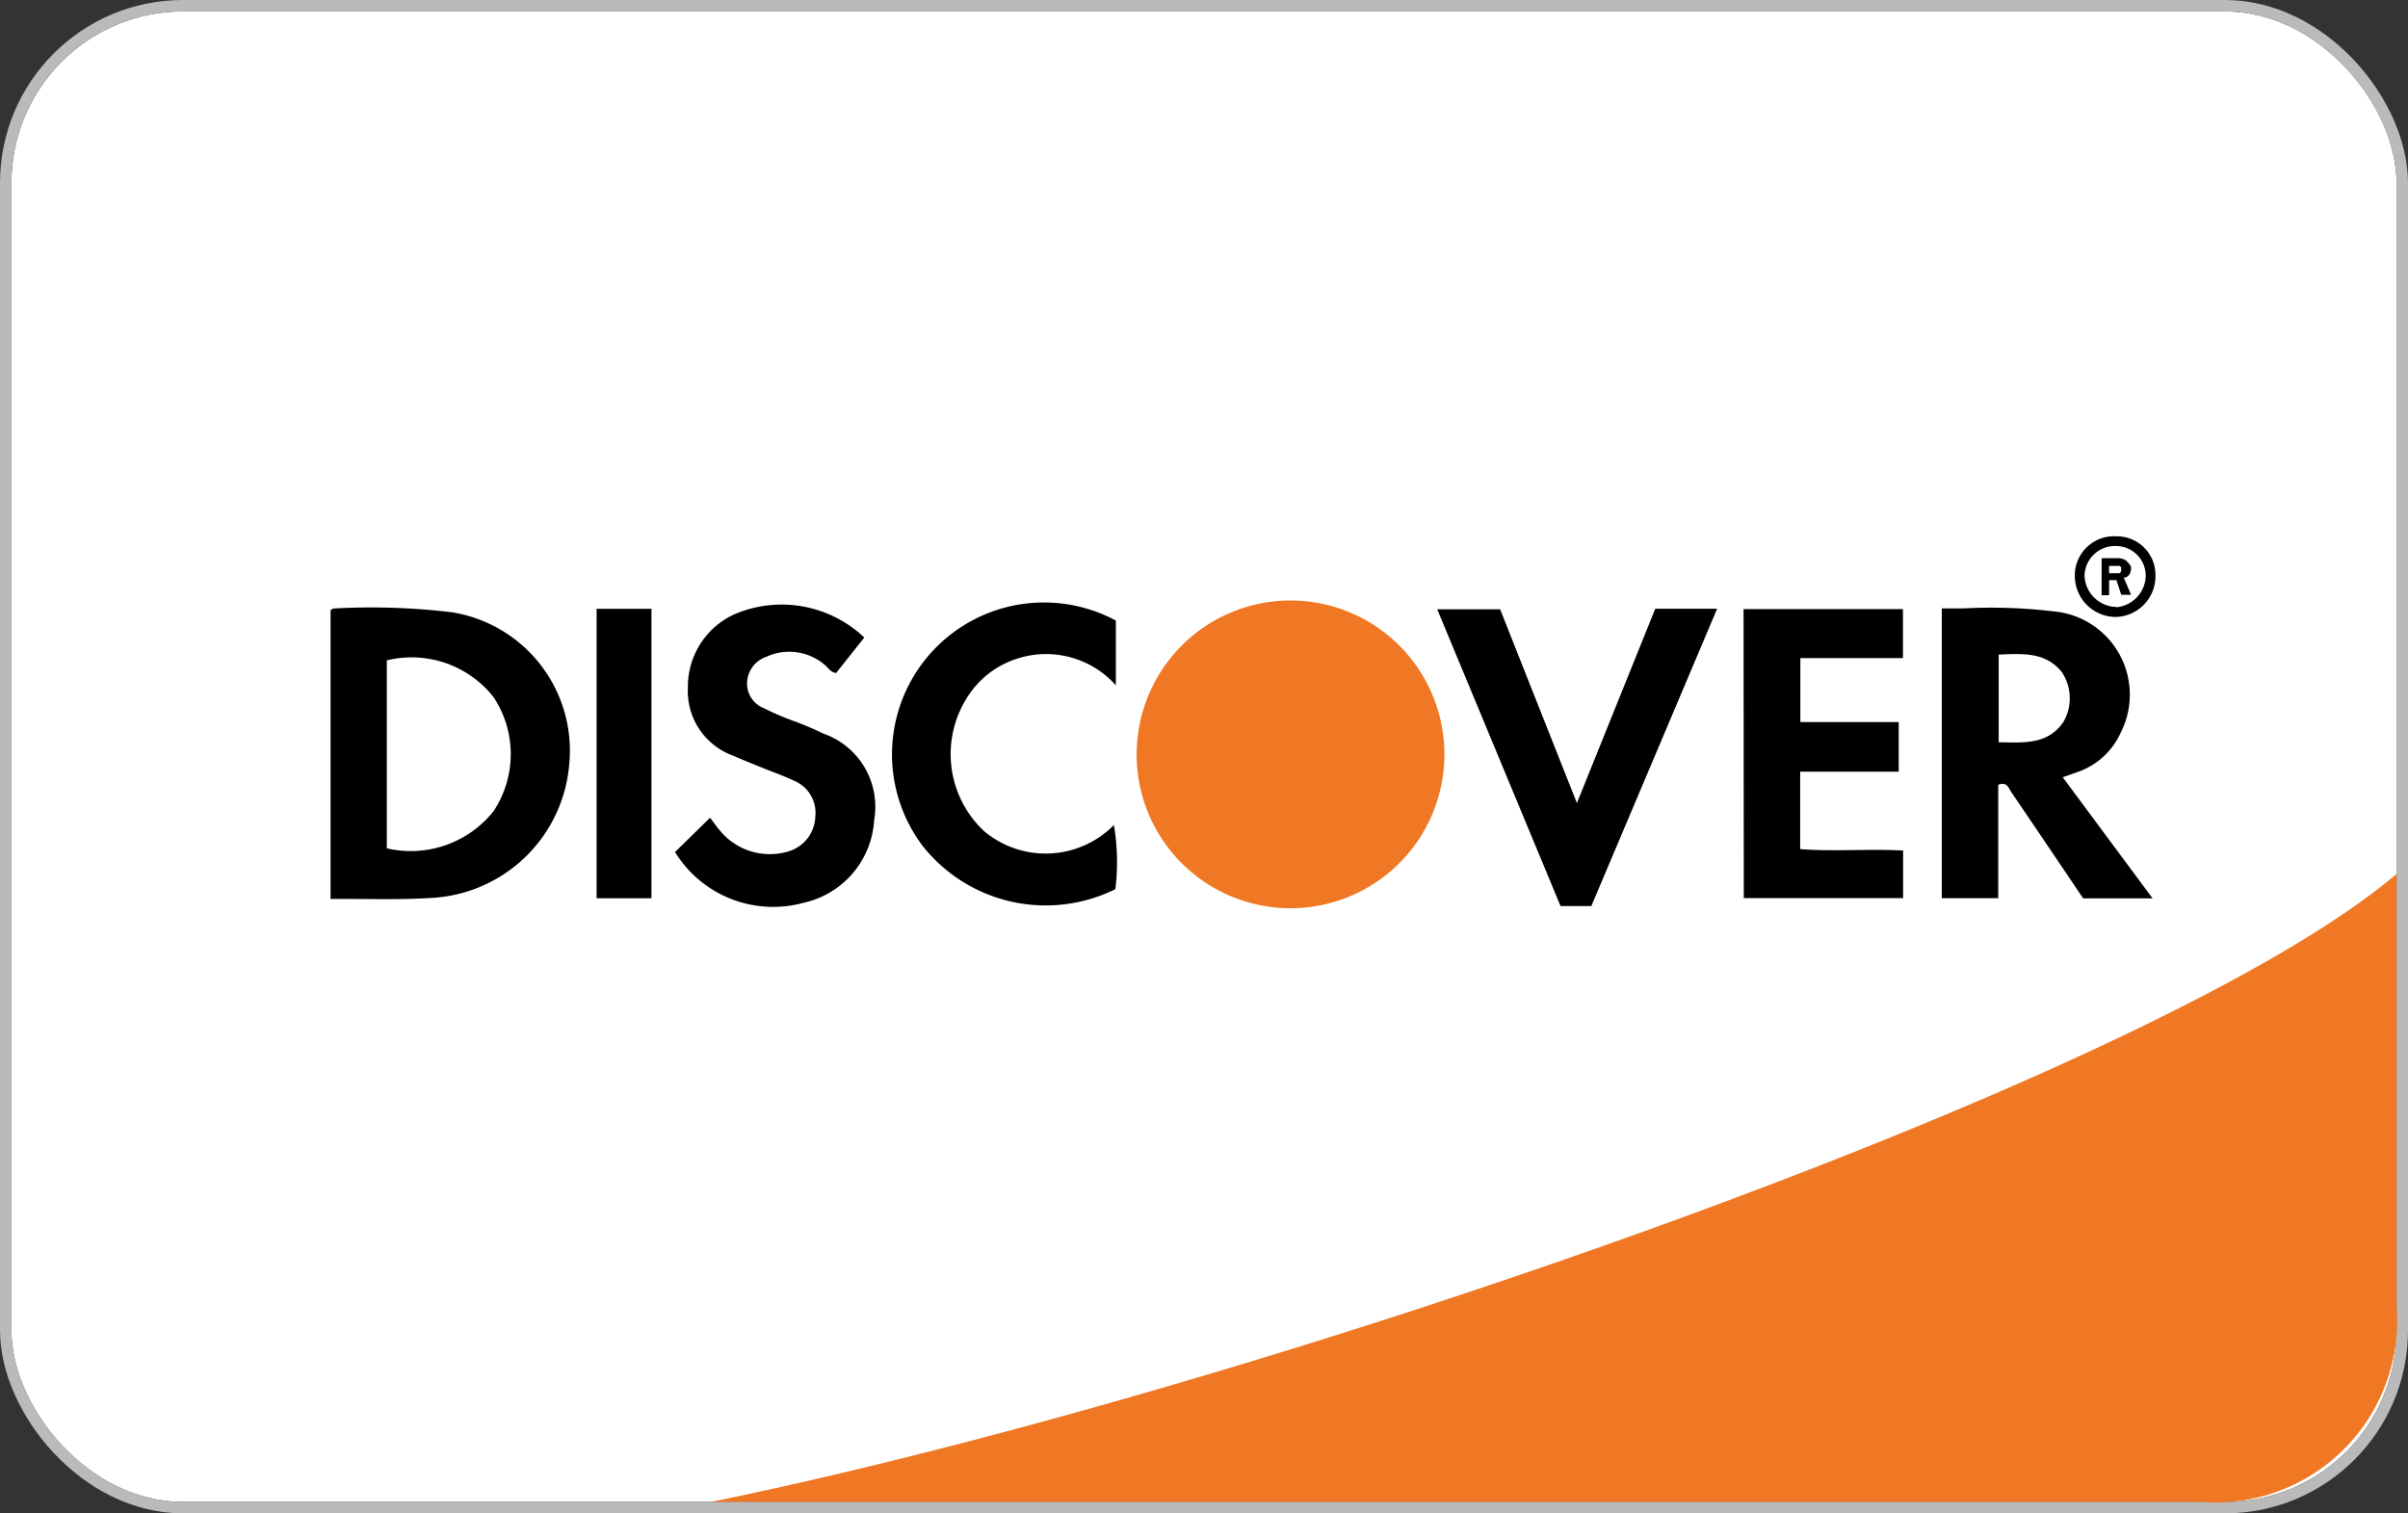
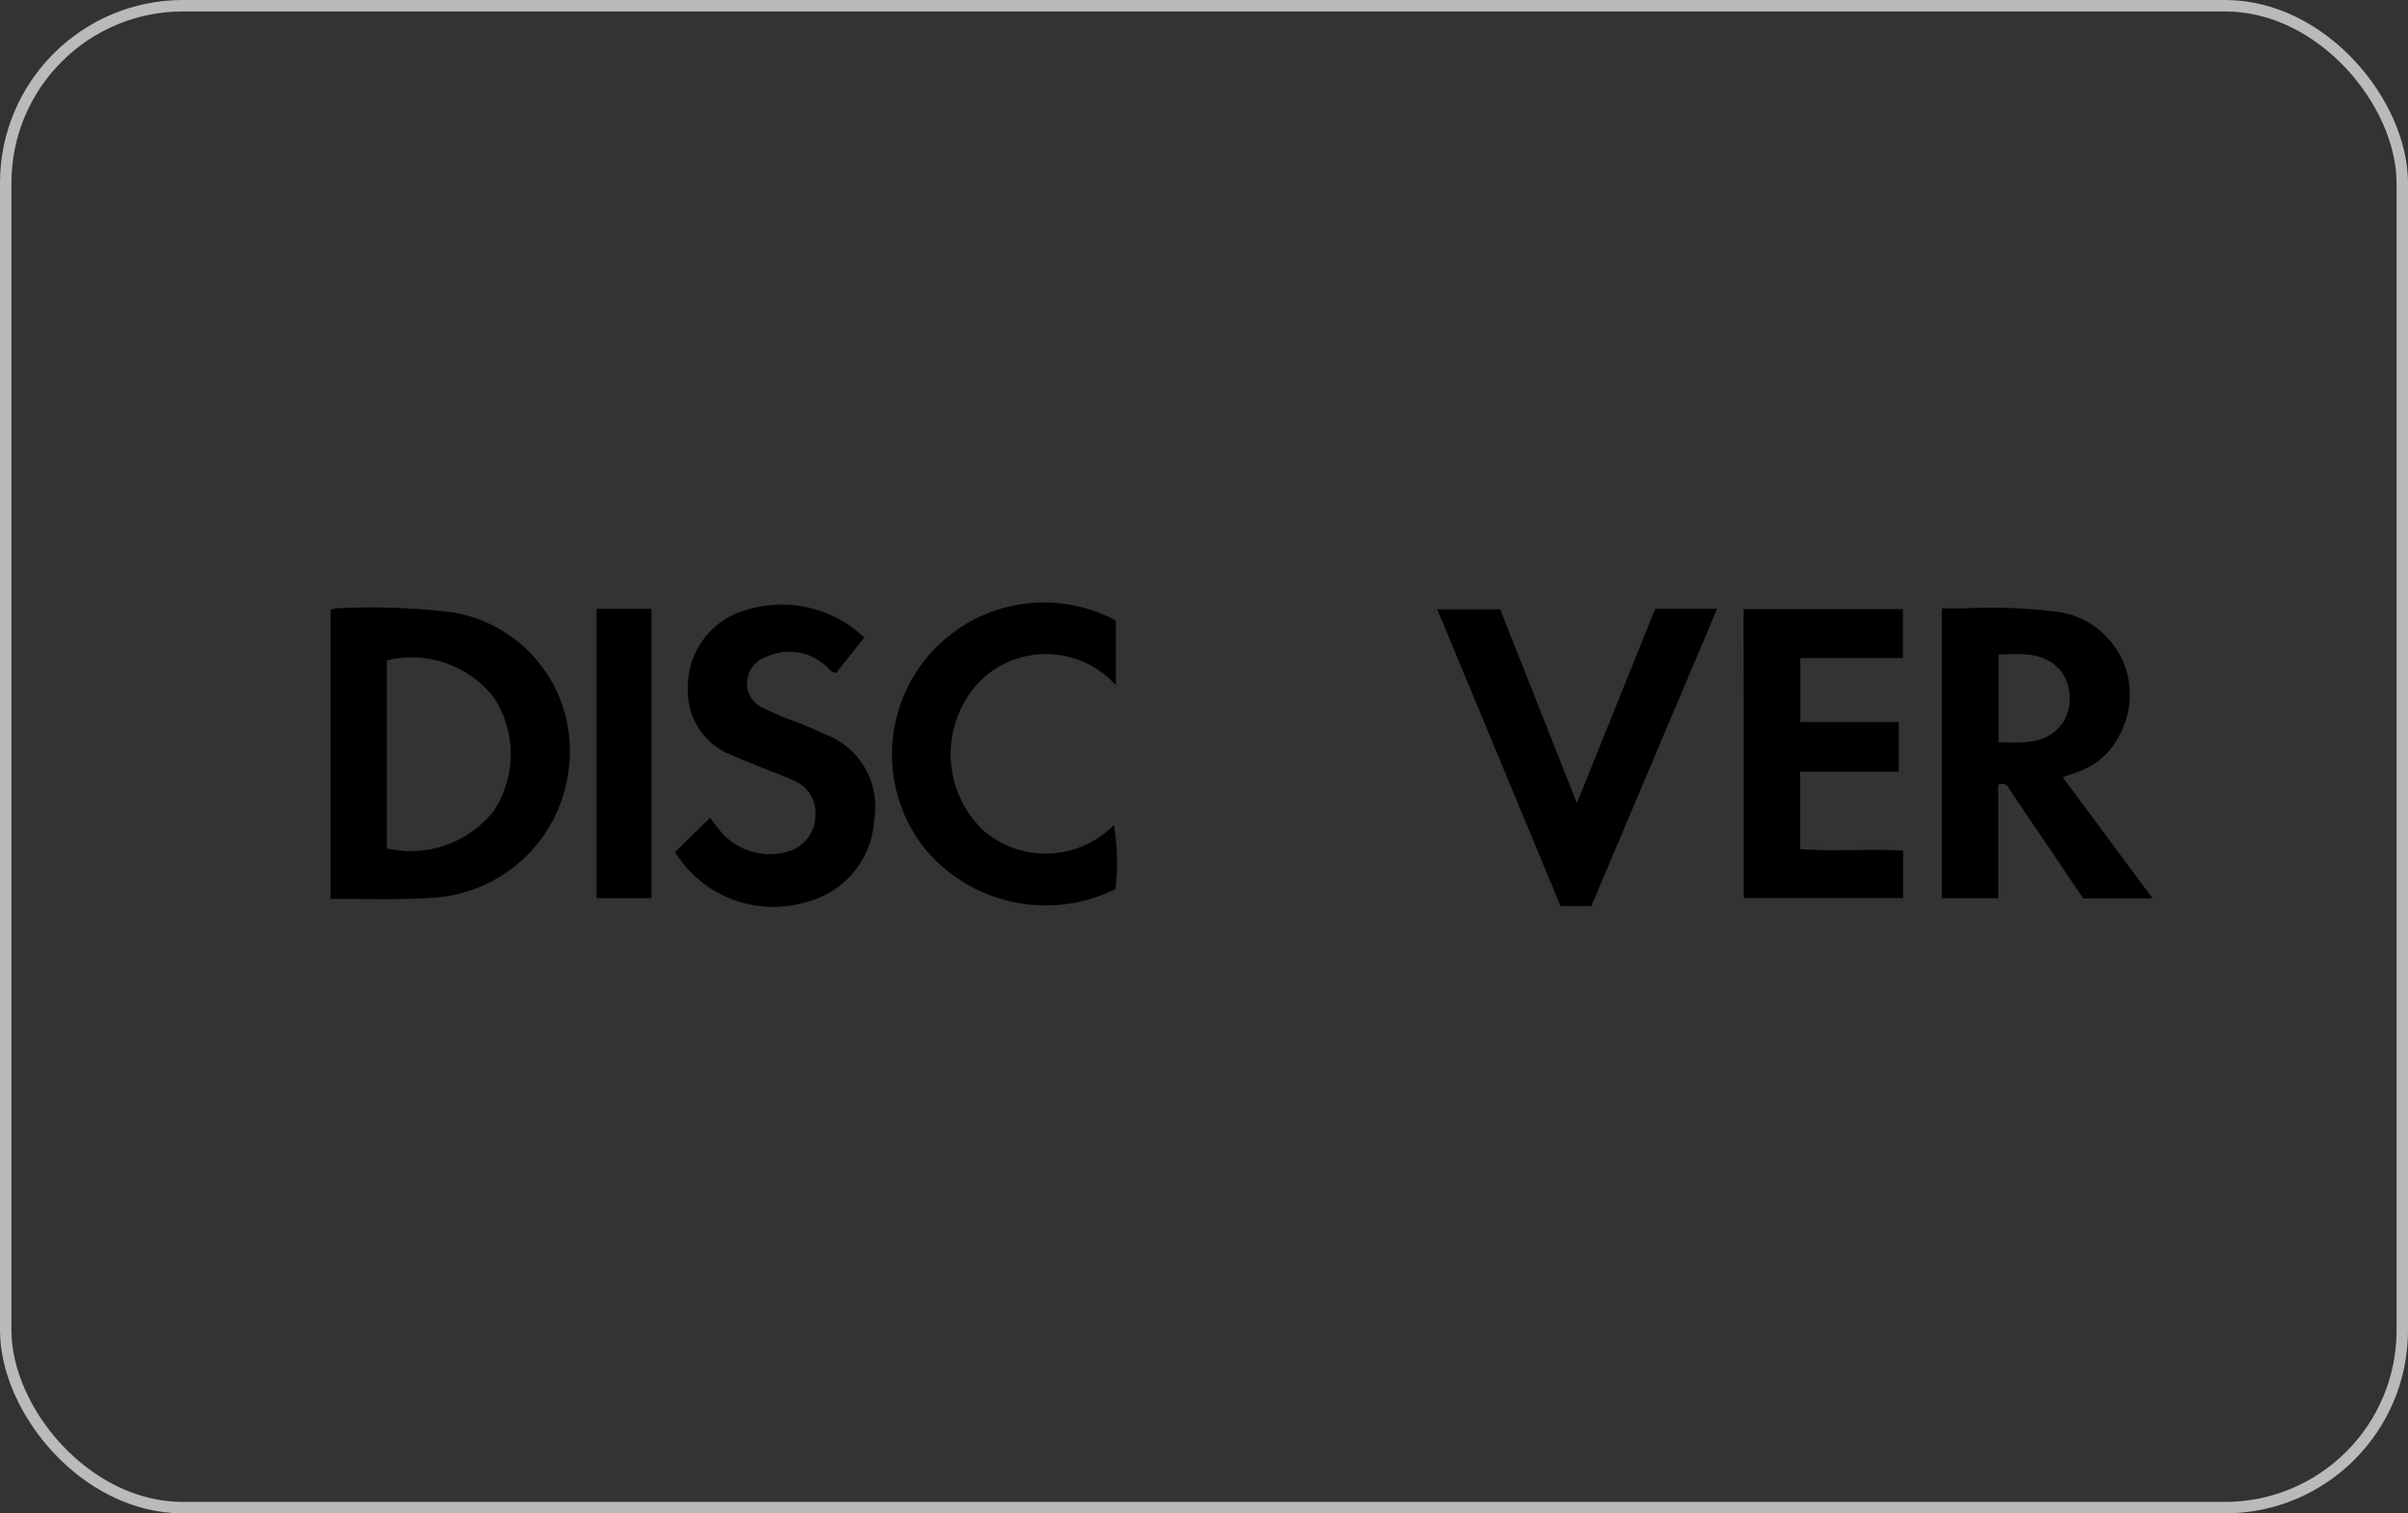
<svg xmlns="http://www.w3.org/2000/svg" width="42.105" height="26.466" viewBox="0 0 42.105 26.466">
  <rect x="0" y="0" width="42.105" height="26.466" fill="#333333" stroke="none" />
  <defs>
    <style>.a{fill:#fff;stroke:#bababa;stroke-width:0.2px;}.b{fill:#f07824;}.c{stroke:none;}.d{fill:none;}</style>
  </defs>
  <g transform="translate(0.2 0.2)">
    <g class="a" transform="translate(0 0)">
-       <rect class="c" width="41.705" height="26.065" rx="3" />
      <rect class="d" x="-0.1" y="-0.1" width="41.905" height="26.265" rx="3.1" />
    </g>
-     <path d="M1490.9,600.3a.685.685,0,0,1,.727-.683.674.674,0,0,1,.683.683.712.712,0,0,1-.683.727.719.719,0,0,1-.727-.715Zm.727.557a.564.564,0,0,0,.513-.557.52.52,0,0,0-.513-.513.532.532,0,0,0-.557.513A.568.568,0,0,0,1491.627,600.852Zm-.128-.21h-.13V600h.259a.259.259,0,0,1,.17.042c.042.044.086.086.086.128,0,.086-.045.17-.128.17l.128.3h-.172l-.084-.256h-.128Zm0-.385h.17c.042,0,.042-.044.042-.086a.042.042,0,0,0-.042-.042h-.17Z" transform="translate(-1454.821 -590.438)" />
    <path d="M181.665,458.7a11.788,11.788,0,0,0-2.079-.068c-.021,0-.043.023-.056.03v5.05c.618-.006,1.224.021,1.829-.023a2.551,2.551,0,0,0,2.344-2.33A2.45,2.45,0,0,0,181.665,458.7Zm.721,3.469a1.849,1.849,0,0,1-1.872.657v-3.287a1.825,1.825,0,0,1,1.867.644A1.806,1.806,0,0,1,182.385,462.169Zm28.212.466-.78-1.052c.1-.034.172-.059.247-.087a1.288,1.288,0,0,0,.77-.7,1.462,1.462,0,0,0-1.069-2.1,9.208,9.208,0,0,0-1.695-.065c-.119,0-.238,0-.368,0v5.067h.987v-1.983c.155-.06.182.059.23.13.421.619.839,1.239,1.255,1.856h1.214Zm-1.9-1.663v-1.534c.4-.014.806-.055,1.1.3a.826.826,0,0,1,.031.879C209.553,461.02,209.129,460.978,208.694,460.971Zm-4.457,2.725h2.786v-.832c-.607-.033-1.2.021-1.8-.025v-1.354h1.723v-.868H205.23V459.5h1.794v-.857h-2.787Zm-2.918-1.662-1.342-3.388h-1.1l2.156,5.189h.538l2.2-5.2h-1.082Zm-13.178-1.216c-.151-.075-.307-.14-.464-.2a4.889,4.889,0,0,1-.577-.245.461.461,0,0,1-.29-.466.5.5,0,0,1,.345-.435.952.952,0,0,1,1.024.156c.054.045.089.119.187.131l.493-.62a2.1,2.1,0,0,0-2.255-.414,1.39,1.39,0,0,0-.83,1.289,1.2,1.2,0,0,0,.8,1.194c.172.077.348.146.523.217s.354.133.524.214a.608.608,0,0,1,.381.631.656.656,0,0,1-.46.606,1.129,1.129,0,0,1-1.18-.329c-.076-.085-.14-.18-.2-.257l-.613.6a2.015,2.015,0,0,0,2.262.884,1.575,1.575,0,0,0,1.22-1.444A1.353,1.353,0,0,0,188.141,460.818Zm2.8,1.695a1.844,1.844,0,0,1-.3-2.3,1.605,1.605,0,0,1,.9-.708,1.636,1.636,0,0,1,1.716.469v-1.132a2.657,2.657,0,0,0-3.375,3.945,2.745,2.745,0,0,0,3.367.752,3.87,3.87,0,0,0-.026-1.121A1.676,1.676,0,0,1,190.942,462.513Zm-6.763,1.185h.959v-5.061h-.959Z" transform="translate(-173.95 -448.191)" />
-     <path class="b" d="M478.19,460.661m-2.691,0a2.691,2.691,0,1,0,2.691-2.691A2.691,2.691,0,0,0,475.5,460.661Z" transform="translate(-455.825 -447.669)" />
-     <path class="b" d="M370.564,558.38c-4.217,3.586-20.041,9.058-29.474,10.982h26.045a3.181,3.181,0,0,0,3.429-3.429Z" transform="translate(-328.859 -543.297)" />
  </g>
</svg>